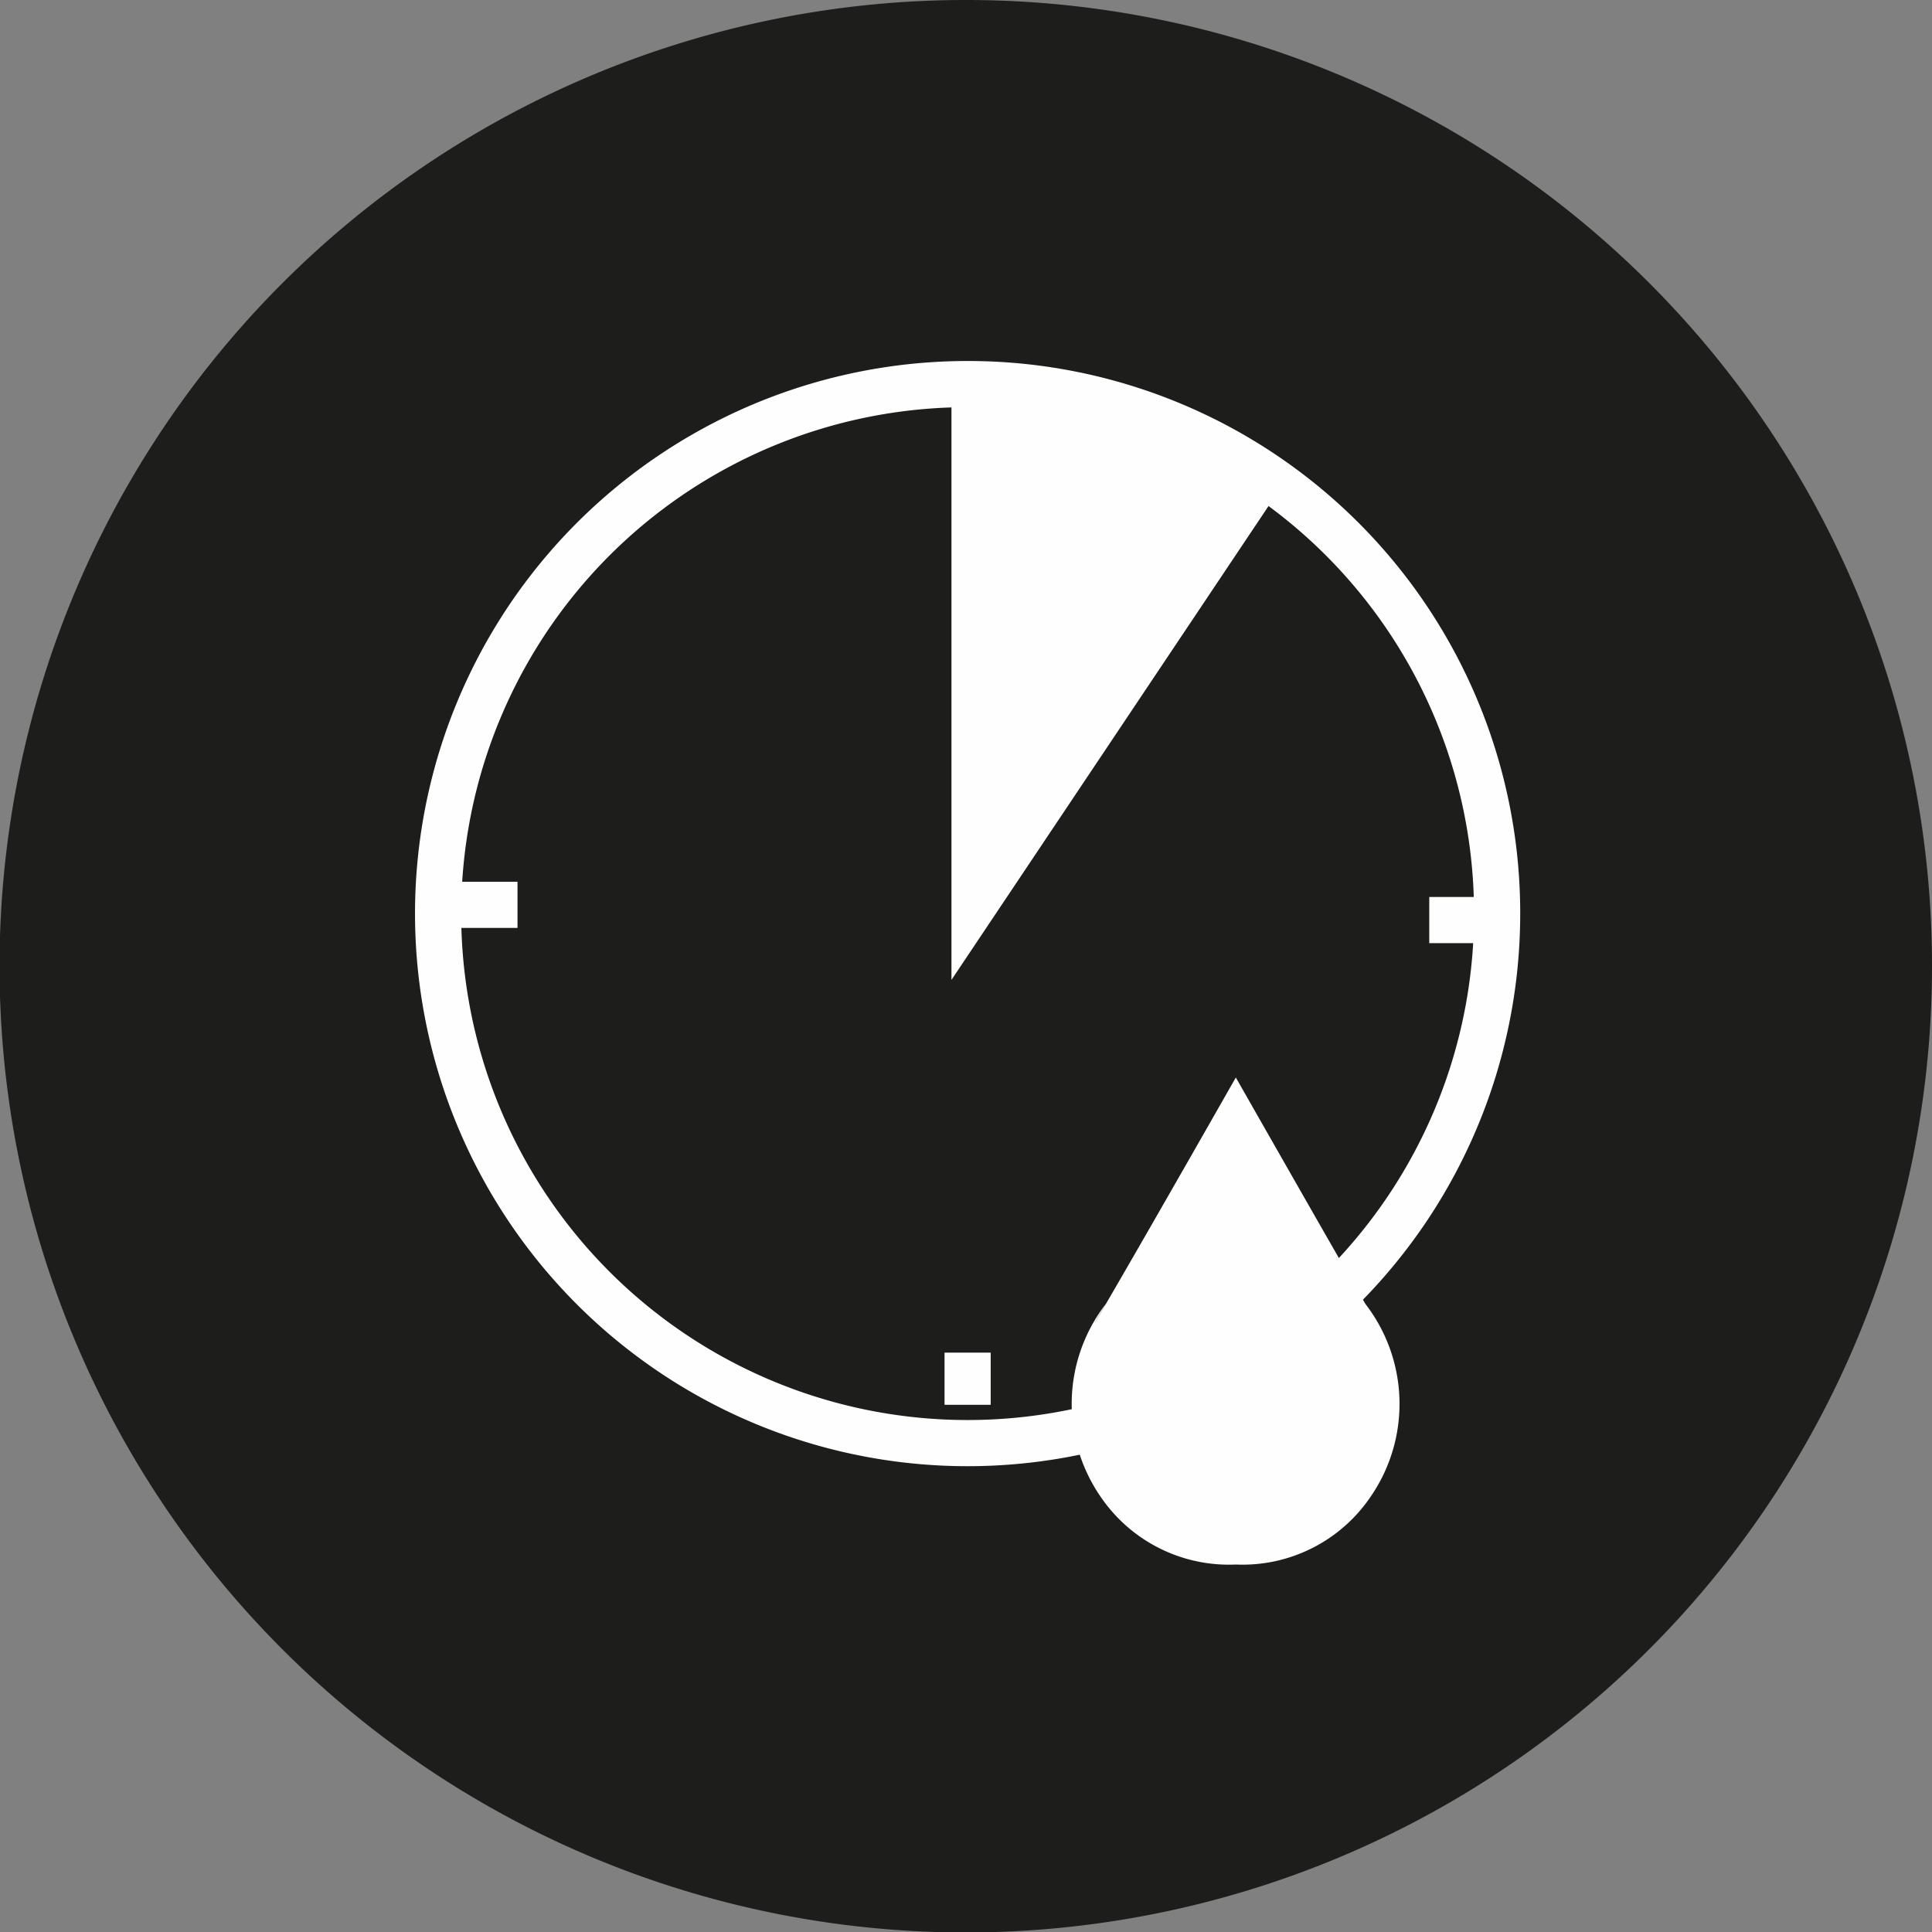
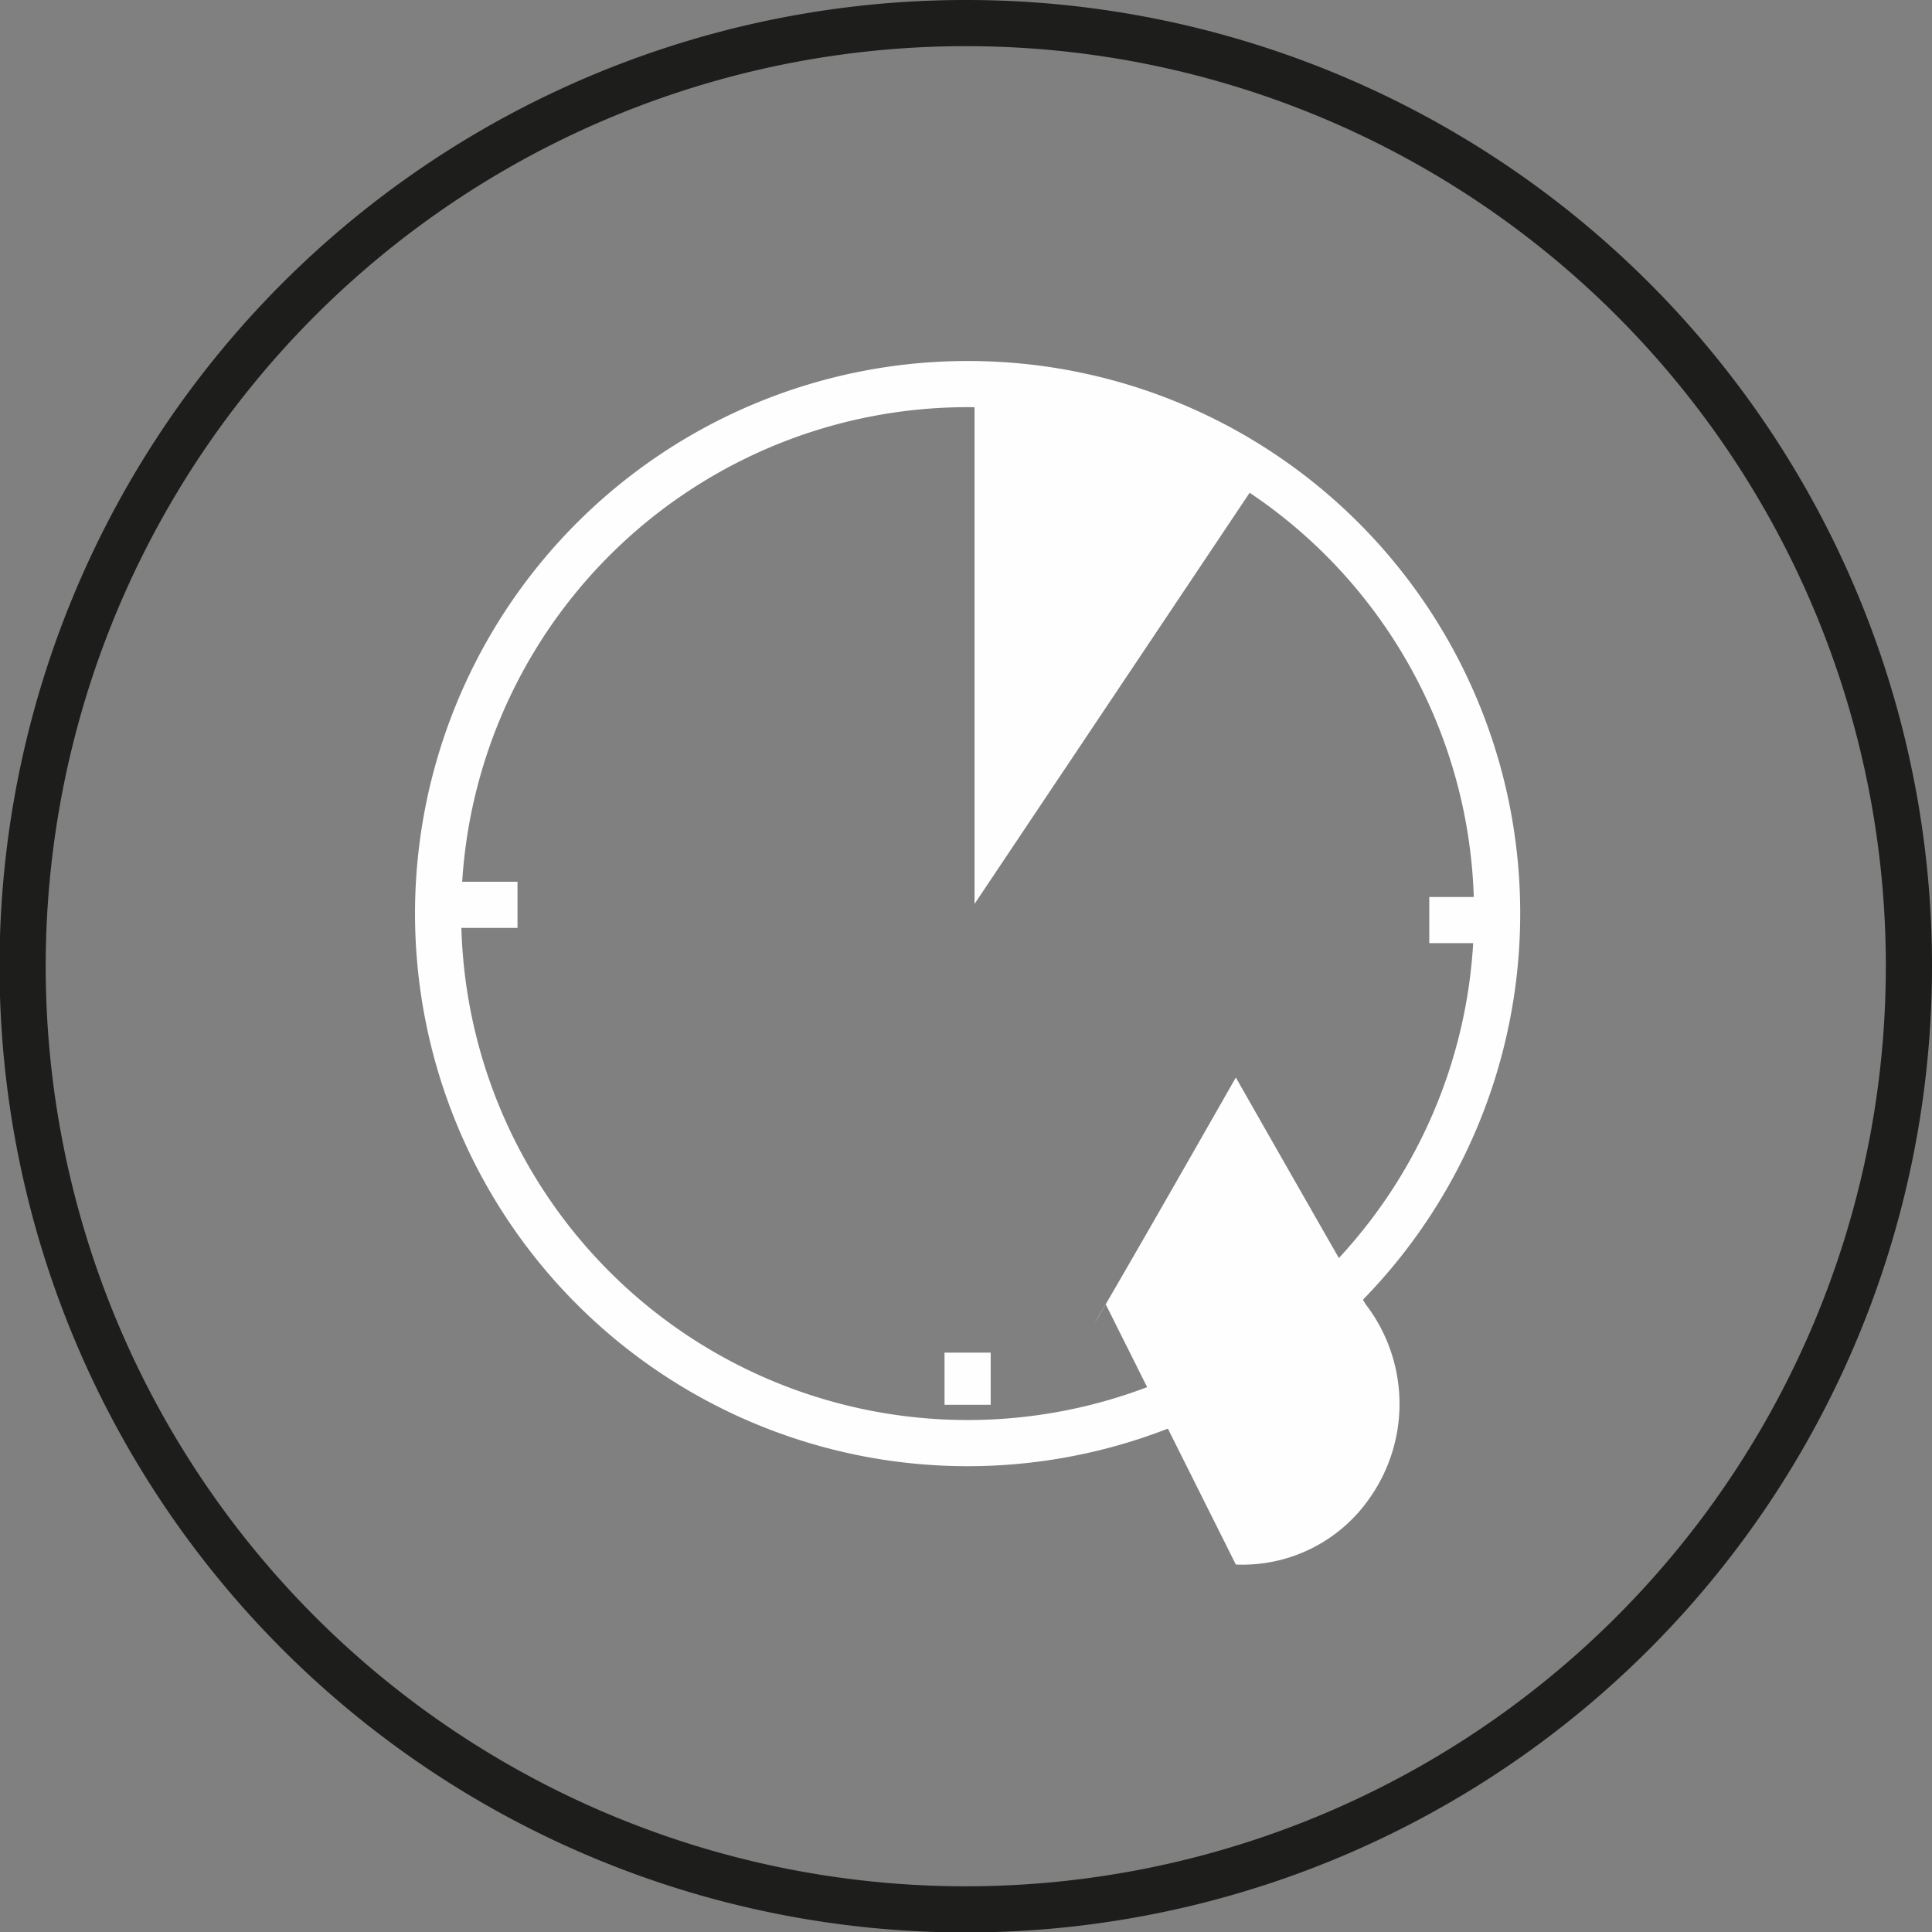
<svg xmlns="http://www.w3.org/2000/svg" viewBox="0 0 41.85 41.85">
  <rect x="0" y="0" width="41.85" height="41.85" fill="#808080" stroke="none" />
  <defs>
    <style>.cls-1{fill:#1d1d1b;}.cls-1,.cls-3{fill-rule:evenodd;}.cls-2,.cls-4{fill:none;}.cls-2{stroke:#1d1d1b;}.cls-3{fill:#fefefe;}.cls-4{stroke:#fefefe;}</style>
  </defs>
  <g id="Vrstva_2" data-name="Vrstva 2">
    <g id="Vrstva_1-2" data-name="Vrstva 1">
      <g id="Page-1">
        <g id="Artboard">
          <g id="quick-dry">
            <g id="Group-19">
-               <path id="Fill-1" class="cls-1" d="M41.35,20.92A20.43,20.43,0,1,1,20.93.5,20.42,20.42,0,0,1,41.35,20.92" />
              <path id="Stroke-3" class="cls-2" d="M41.35,20.92A20.43,20.43,0,1,1,20.93.5,20.42,20.42,0,0,1,41.35,20.92Z" />
-               <path id="Fill-5" class="cls-3" d="M26.77,33.89a3.35,3.35,0,0,0,2.92-1.47,3.54,3.54,0,0,0-.11-4.17c-.34-.57-2.81-4.91-2.81-4.91-3.31,5.81-3.3,5.71-2.82,4.91a3.54,3.54,0,0,0-.11,4.17,3.36,3.36,0,0,0,2.93,1.47" />
+               <path id="Fill-5" class="cls-3" d="M26.77,33.89a3.35,3.35,0,0,0,2.92-1.47,3.54,3.54,0,0,0-.11-4.17c-.34-.57-2.81-4.91-2.81-4.91-3.31,5.81-3.3,5.71-2.82,4.91" />
              <path id="Stroke-7" class="cls-4" d="M32.43,19.79A11.47,11.47,0,1,1,21,8.32,11.46,11.46,0,0,1,32.43,19.79Z" />
              <g id="Group-12">
                <polyline id="Fill-9" class="cls-3" points="21.11 8.11 21.11 8.11 21.11 19.58 27.48 10.06" />
-                 <polyline id="Stroke-11" class="cls-4" points="21.11 8.11 21.11 8.11 21.11 19.58 27.48 10.06" />
              </g>
              <line id="Stroke-13" class="cls-4" x1="20.96" y1="29.3" x2="20.96" y2="30.43" />
              <line id="Stroke-15" class="cls-4" x1="30.96" y1="19.93" x2="32.43" y2="19.93" />
              <line id="Stroke-17" class="cls-4" x1="9.74" y1="19.6" x2="11.21" y2="19.6" />
            </g>
          </g>
        </g>
      </g>
    </g>
  </g>
</svg>